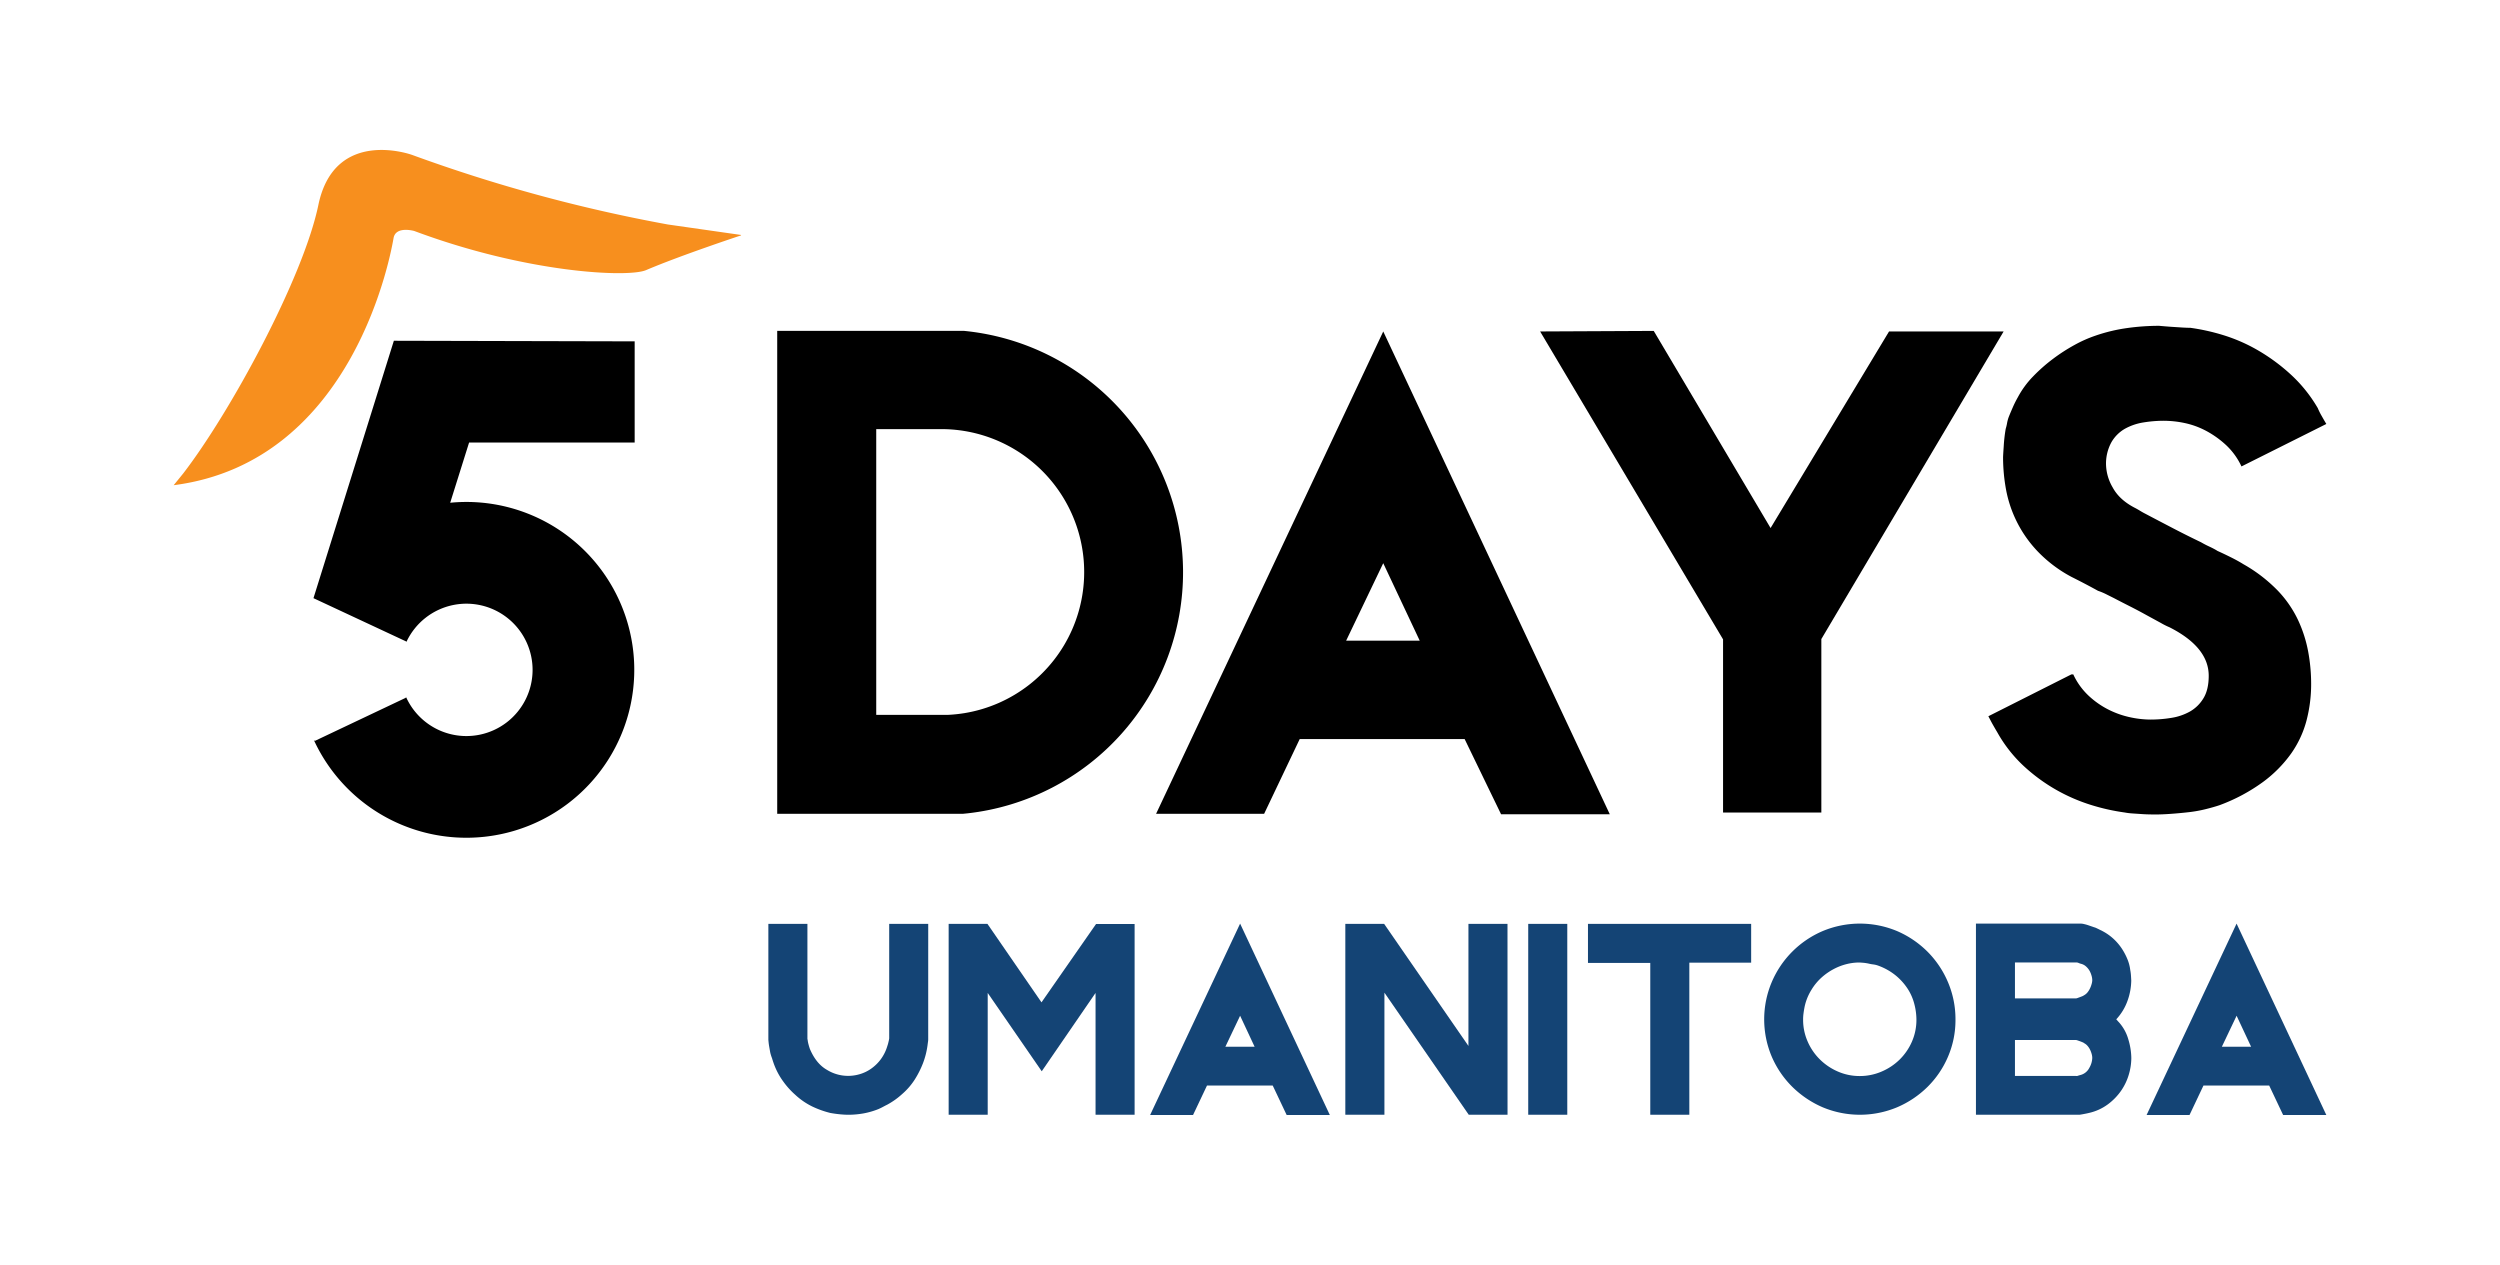
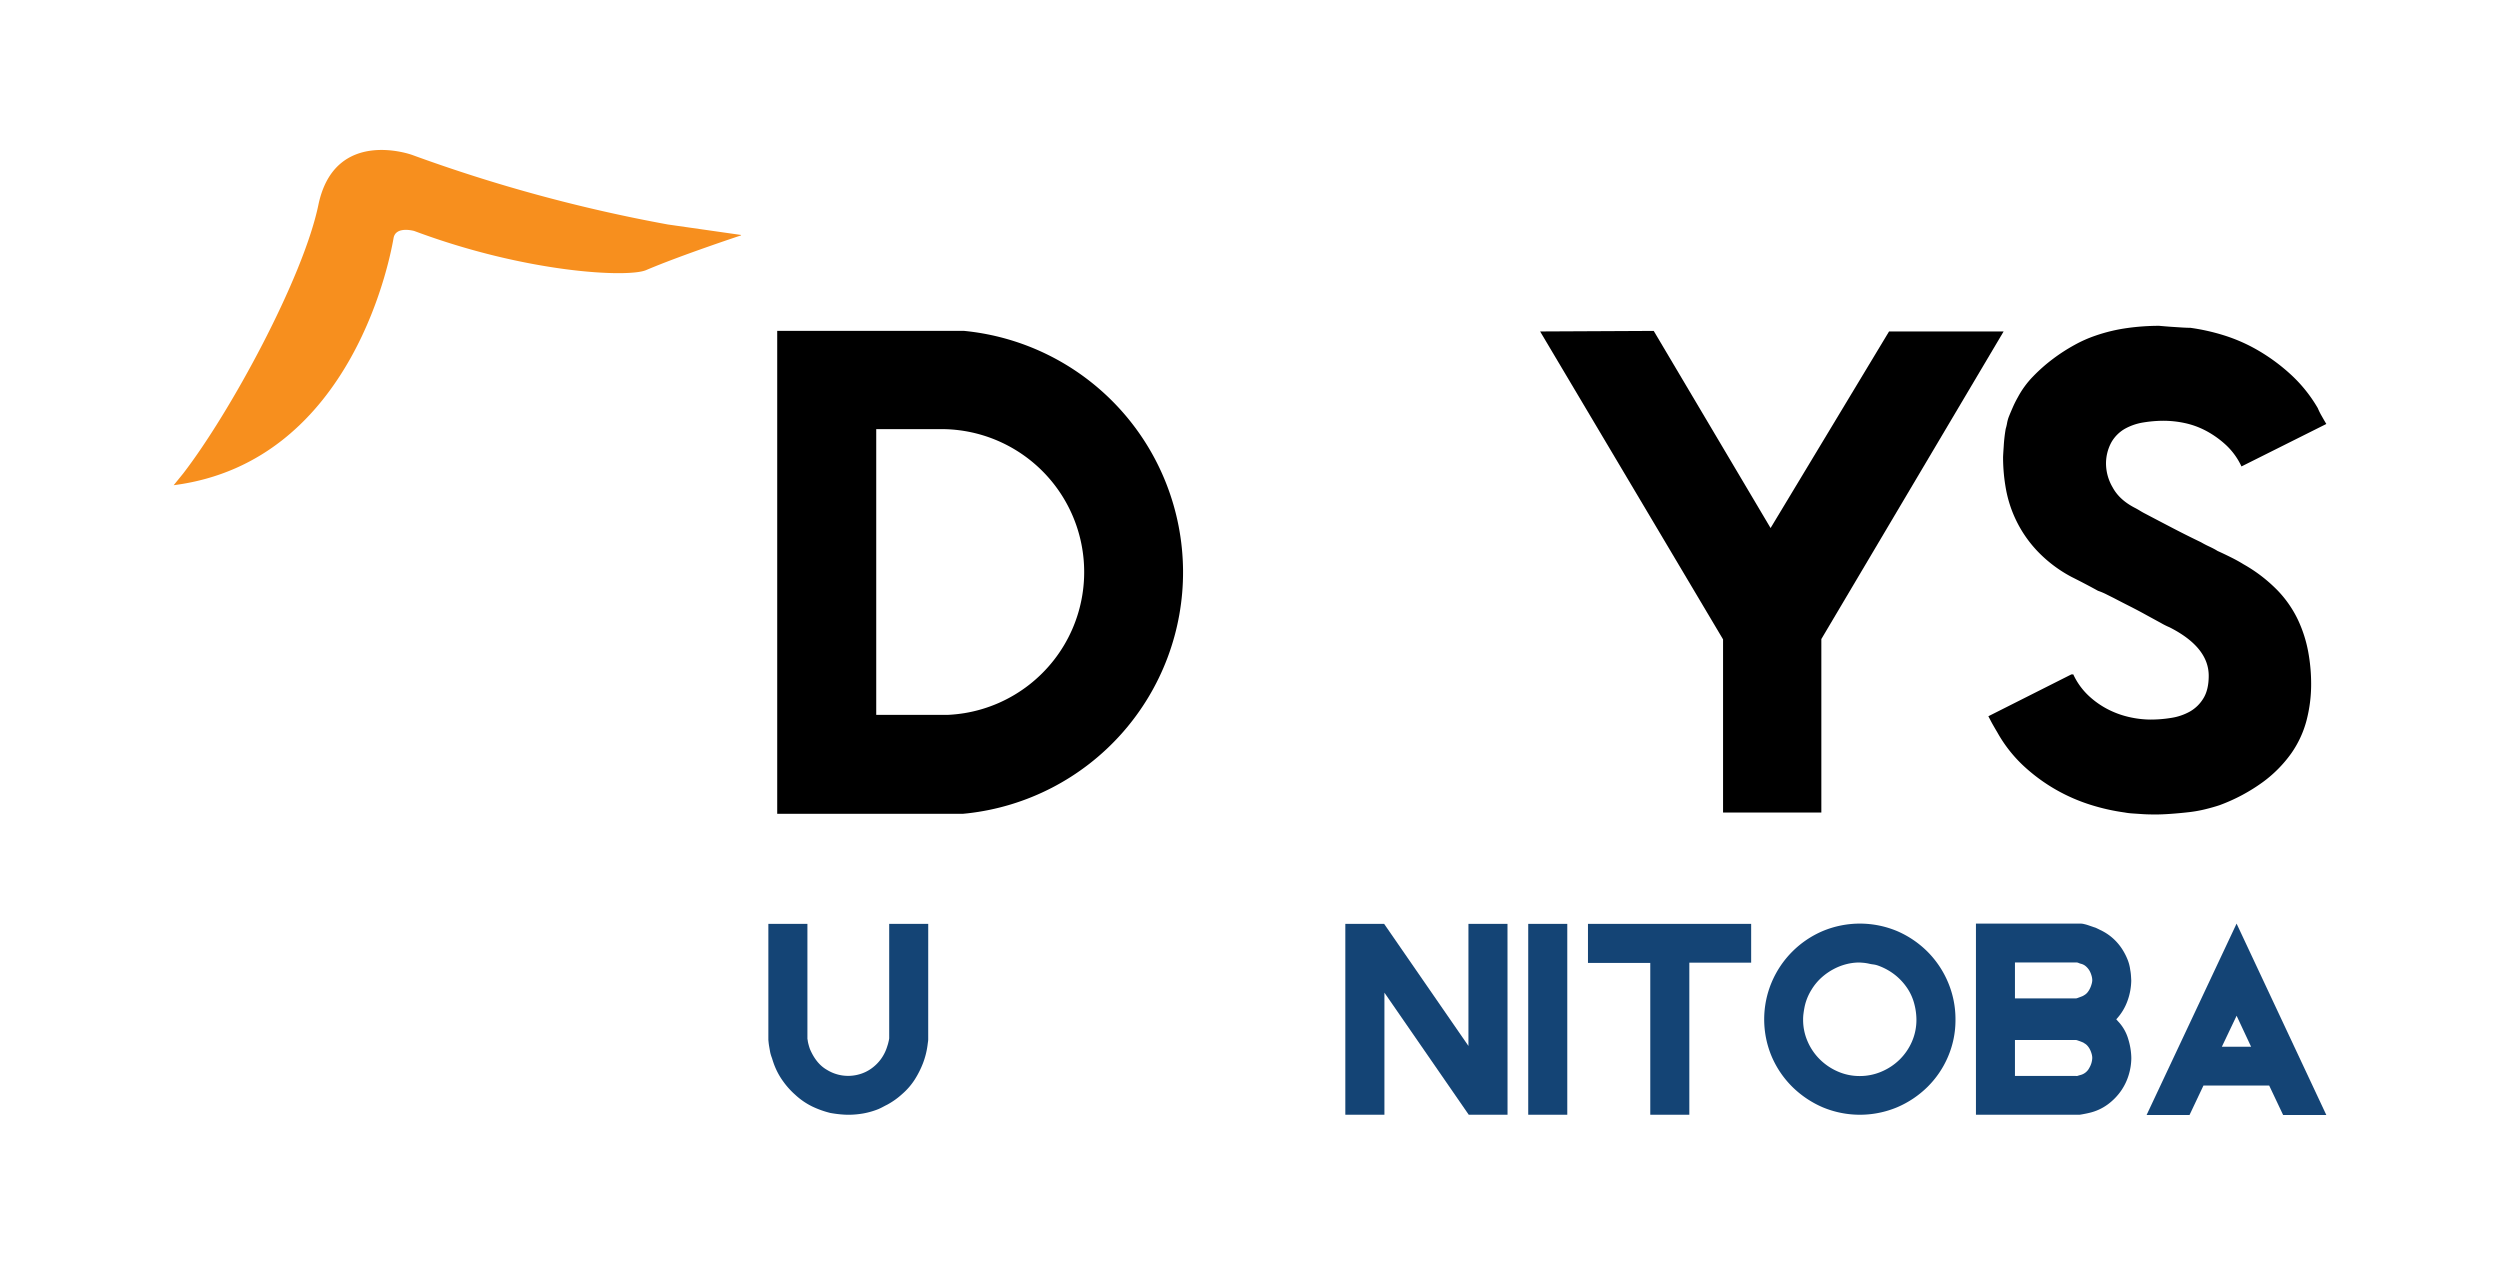
<svg xmlns="http://www.w3.org/2000/svg" id="Layer_1" data-name="Layer 1" viewBox="0 0 1129.84 571.69">
  <title>5daysumVERTICAL_REG</title>
-   <path d="M286.83,200V154.27L178,154,141.67,270.33l.4.19h0l8.93,4.17L183.79,290l.12-.39a29.91,29.91,0,1,1-.34,25.54l-.38.3-40.91,19.4-.45-.42a75.88,75.88,0,1,0,68.93-107.58c-2.46,0-4.9.13-7.3.36L212,200Z" />
  <path d="M435.53,149.53H396v0H351.25V367.79h83.89l2-.2a109.62,109.62,0,0,0-1.63-218.07ZM436,322.27a67,67,0,0,1-7.69.81H396V193.93h29.4A64.61,64.61,0,0,1,436,322.27Z" />
-   <path d="M625.14,149.8l-102.67,218H571.3L587.39,334h74.53l16.47,34h49.14ZM608.37,289.54l16.48-34.42.29-.59,16.48,35Z" />
  <polygon points="696.04 149.8 778.71 288.95 778.71 367.21 823.13 367.21 823.13 288.81 905.51 149.8 853.73 149.8 800.19 238.64 747.38 149.55 696.04 149.8" />
  <path d="M1051.35,191.61,1013,210.8a31.14,31.14,0,0,0-6.9-9.59,43.06,43.06,0,0,0-9-6.45,36.88,36.88,0,0,0-9.9-3.6,46.46,46.46,0,0,0-9.3-1,57.4,57.4,0,0,0-9.15.75,25.28,25.28,0,0,0-8.4,2.85,16.49,16.49,0,0,0-6.15,6.15,20.06,20.06,0,0,0-2.4,10.34,21.49,21.49,0,0,0,3,10.05q3,5.56,9.9,9.15,1.2.61,2.4,1.35t2.4,1.35q6.3,3.32,12.6,6.6t12.6,6.3a41.66,41.66,0,0,0,3.75,1.95c1.5.7,2.74,1.35,3.75,2,1.8.8,3.79,1.75,6,2.85s4.09,2.15,5.7,3.15a68.51,68.51,0,0,1,15.29,11.7,50.35,50.35,0,0,1,9.3,13.35,59,59,0,0,1,4.65,14.4,80.41,80.41,0,0,1,1.35,14.55,64.93,64.93,0,0,1-2.1,16.65,46.58,46.58,0,0,1-6.9,14.84,57.45,57.45,0,0,1-12.74,12.9,80.61,80.61,0,0,1-19.65,10.5q-2.7.9-6.3,1.8a58.59,58.59,0,0,1-7.5,1.35q-3.9.45-8,.75t-7,.3q-3.6,0-5.85-.15l-4.5-.3a29.69,29.69,0,0,1-3.75-.45,93.55,93.55,0,0,1-14.85-3.3,79.44,79.44,0,0,1-30.6-17.55,62.23,62.23,0,0,1-12.14-15.45c-.6-1-1.26-2.14-2-3.44s-1.35-2.55-2-3.75l37.49-18.9h.9a31.07,31.07,0,0,0,6.9,9.6,38.55,38.55,0,0,0,9,6.3,40.59,40.59,0,0,0,9.75,3.45,44.31,44.31,0,0,0,9.15,1.05,58.12,58.12,0,0,0,9.45-.76,25.12,25.12,0,0,0,8.4-2.84,16.89,16.89,0,0,0,6.15-6q2.4-3.9,2.4-10.2,0-12.9-17.7-21.9a32.6,32.6,0,0,1-3.9-1.95l-6.6-3.6q-3.6-2-7.65-4.05t-7-3.6l-3.3-1.65a30.09,30.09,0,0,0-3.9-1.65q-2.7-1.5-5.85-3.15t-6.15-3.15a60.19,60.19,0,0,1-15.3-11.55,55,55,0,0,1-14.25-27.9,81.1,81.1,0,0,1-1.34-14.54c0-.4.09-2.1.3-5.1a68.32,68.32,0,0,1,.89-7.8,21.1,21.1,0,0,0,.61-2.55A15.62,15.62,0,0,1,908,188q.6-1.5,1.65-3.9a47.18,47.18,0,0,1,2.25-4.5,41.6,41.6,0,0,1,6.9-9.45,75.28,75.28,0,0,1,9-7.95,80.55,80.55,0,0,1,9.75-6.3,58.52,58.52,0,0,1,9.45-4.2,75.65,75.65,0,0,1,14.4-3.45,103.93,103.93,0,0,1,14.4-1q3.3.3,5.55.45l4.65.3c1.6.1,2.89.15,3.9.15a93.55,93.55,0,0,1,14.85,3.3,75.19,75.19,0,0,1,15.75,6.9,85,85,0,0,1,14.84,10.95,64.74,64.74,0,0,1,12.15,15.15,29.92,29.92,0,0,0,1.8,3.6Q1050.45,190.11,1051.35,191.61Z" />
  <path d="M301.82,101.45A706,706,0,0,1,186.22,70s-35-12.73-42.34,22.65C137,125.76,104,186.5,82.73,214.06l-4.24,5.22c82.09-10.53,98.39-106.14,99.38-111.71s9.35-3.18,9.35-3.18c51.08,19.08,96.69,21.13,104.75,17.69,15.71-6.7,42.93-15.7,42.93-15.7v-.2Z" style="fill:#f78f1e" />
  <path d="M419.49,469.66c0,.16,0,.58-.11,1.29s-.16,1.28-.24,1.75a35.71,35.71,0,0,1-2,7.77,42,42,0,0,1-3.74,7.42,30.24,30.24,0,0,1-5.68,6.55,34.08,34.08,0,0,1-6.73,4.79c-.63.31-1.27.64-1.93,1s-1.35.69-2.05,1a34.81,34.81,0,0,1-6.62,1.93,38.68,38.68,0,0,1-7,.64c-1.18,0-2.52-.08-4-.23s-2.91-.36-4.16-.59a42.83,42.83,0,0,1-7.9-2.8,31.57,31.57,0,0,1-7.9-5.38,35.93,35.93,0,0,1-5.57-6.2,31.5,31.5,0,0,1-3.68-6.66c-.39-.93-.82-2.18-1.29-3.74-.16-.39-.31-.83-.47-1.34a13.64,13.64,0,0,1-.35-1.35c-.08-.46-.18-1-.29-1.63s-.22-1.23-.3-1.81-.13-1.07-.17-1.47-.06-.62-.06-.7V417.53h17.65v51.9a.82.82,0,0,0,.06.35.76.76,0,0,1,.06.35,13.89,13.89,0,0,0,.41,2,20.78,20.78,0,0,0,.64,2.05q2.81,6.54,7.6,9.29a18.24,18.24,0,0,0,14.84,2,17.34,17.34,0,0,0,5.14-2.46,19,19,0,0,0,4.39-4.26,19.38,19.38,0,0,0,3-6.08,13.93,13.93,0,0,0,.52-1.87,11.58,11.58,0,0,0,.3-1.52V417.53h17.64Z" style="fill:#144475" />
-   <path d="M512.77,503.79H495.12V448.74L470.8,484.15l-24.42-35.41v55.05H428.73V417.53h17.53L470.69,453l24.66-35.42h17.42Z" style="fill:#144475" />
-   <path d="M601,503.91H581.49l-6.31-13.33H545.49l-6.31,13.33h-19.4l40.67-86.5Zm-34-30.86-6.55-14-6.66,14Z" style="fill:#144475" />
  <path d="M681.31,503.79H663.78l-38.11-55.17v55.17H608V417.53h17.54l38.1,55.17V417.53h17.65Z" style="fill:#144475" />
  <path d="M708.31,503.79H690.66V417.53h17.65Z" style="fill:#144475" />
  <path d="M791.41,435.06H763.47v68.73H745.82V435.18H717.66V417.53h73.75Z" style="fill:#144475" />
  <path d="M883.75,460.78a41.91,41.91,0,0,1-3.4,16.83,42.68,42.68,0,0,1-9.25,13.61,44.14,44.14,0,0,1-13.69,9.18,43.6,43.6,0,0,1-33.71,0A44.62,44.62,0,0,1,810,491.17a43.19,43.19,0,0,1-9.3-13.68,43.21,43.21,0,0,1,0-33.6A43.59,43.59,0,0,1,823.7,420.8a43.54,43.54,0,0,1,33.83.06,44.21,44.21,0,0,1,13.69,9.35A43.54,43.54,0,0,1,880.41,444,42.74,42.74,0,0,1,883.75,460.78Zm-17.65,0a28.28,28.28,0,0,0-.94-7,23.33,23.33,0,0,0-3-6.89,26.75,26.75,0,0,0-5.37-6,27.22,27.22,0,0,0-8-4.5,10.34,10.34,0,0,0-2.22-.53,18.23,18.23,0,0,1-2.22-.41,20.17,20.17,0,0,0-2.46-.35c-.93-.07-1.48-.11-1.64-.11a23.92,23.92,0,0,0-5.61.7,25.57,25.57,0,0,0-5.84,2.22,27.37,27.37,0,0,0-5.55,3.85,24.47,24.47,0,0,0-4.62,5.62,23.61,23.61,0,0,0-3.15,8.06c-.16.86-.3,1.72-.41,2.57a20.32,20.32,0,0,0-.18,2.81,24.34,24.34,0,0,0,2,9.76,25.66,25.66,0,0,0,5.49,8.12,26.43,26.43,0,0,0,8.18,5.55,24.44,24.44,0,0,0,9.94,2.05,24.77,24.77,0,0,0,9.82-2,26.27,26.27,0,0,0,8.18-5.43,25.82,25.82,0,0,0,5.55-8.07A24.46,24.46,0,0,0,866.1,460.78Z" style="fill:#144475" />
  <path d="M963.22,478.19a26.7,26.7,0,0,1-1.11,7.37,25.52,25.52,0,0,1-3.45,7.3,26.47,26.47,0,0,1-6,6.2,22.68,22.68,0,0,1-8.55,3.91c-.62.16-1.46.33-2.52.53s-1.66.29-1.81.29H893V417.41h47.41a7.12,7.12,0,0,1,1.58.24c.67.15,1.35.35,2,.58l1.88.64a5.54,5.54,0,0,0,.93.3c.39.15.9.39,1.53.7l1.87.93a23.42,23.42,0,0,1,4.92,3.45,24.32,24.32,0,0,1,3.8,4.44,27.86,27.86,0,0,1,2.58,4.91,18.47,18.47,0,0,1,1.23,4.74,20.49,20.49,0,0,1,.35,2.8c.07,1.17.11,1.83.11,2a28,28,0,0,1-1.57,8.82,24.29,24.29,0,0,1-5.21,8.71c.16.16.34.35.53.58a6.7,6.7,0,0,0,.53.59,19.46,19.46,0,0,1,4.38,7.83A30.45,30.45,0,0,1,963.22,478.19ZM945.57,443a7.53,7.53,0,0,0-.29-1.93,10.74,10.74,0,0,0-.87-2.22,8,8,0,0,0-1.58-2,5.24,5.24,0,0,0-2.4-1.29,8,8,0,0,1-1-.35,2.51,2.51,0,0,0-.82-.23H910.63v16.24h27.58a4,4,0,0,0,1-.29c.55-.19,1-.37,1.41-.53a4.52,4.52,0,0,0,.7-.29,7.45,7.45,0,0,0,.7-.41,5.16,5.16,0,0,0,1.46-1.28,9.21,9.21,0,0,0,1.11-1.82,11,11,0,0,0,.7-1.92A6.69,6.69,0,0,0,945.57,443Zm0,35.12a6.63,6.63,0,0,0-.23-1.64,11.22,11.22,0,0,0-.7-1.95,8.08,8.08,0,0,0-1.17-1.82,5.27,5.27,0,0,0-1.64-1.3,1.53,1.53,0,0,0-.58-.35,4.27,4.27,0,0,1-.58-.24c-.4-.15-.88-.33-1.47-.53a7.23,7.23,0,0,0-1-.29H910.63v16.25h27.58a1.6,1.6,0,0,0,1-.12c.51-.16.92-.27,1.23-.35a6.22,6.22,0,0,0,3.8-3.18A9.5,9.5,0,0,0,945.57,478.13Z" style="fill:#144475" />
  <path d="M1051.35,503.91h-19.52l-6.31-13.33H995.83l-6.31,13.33h-19.4l40.67-86.5Zm-34-30.86-6.55-14-6.66,14Z" style="fill:#144475" />
</svg>